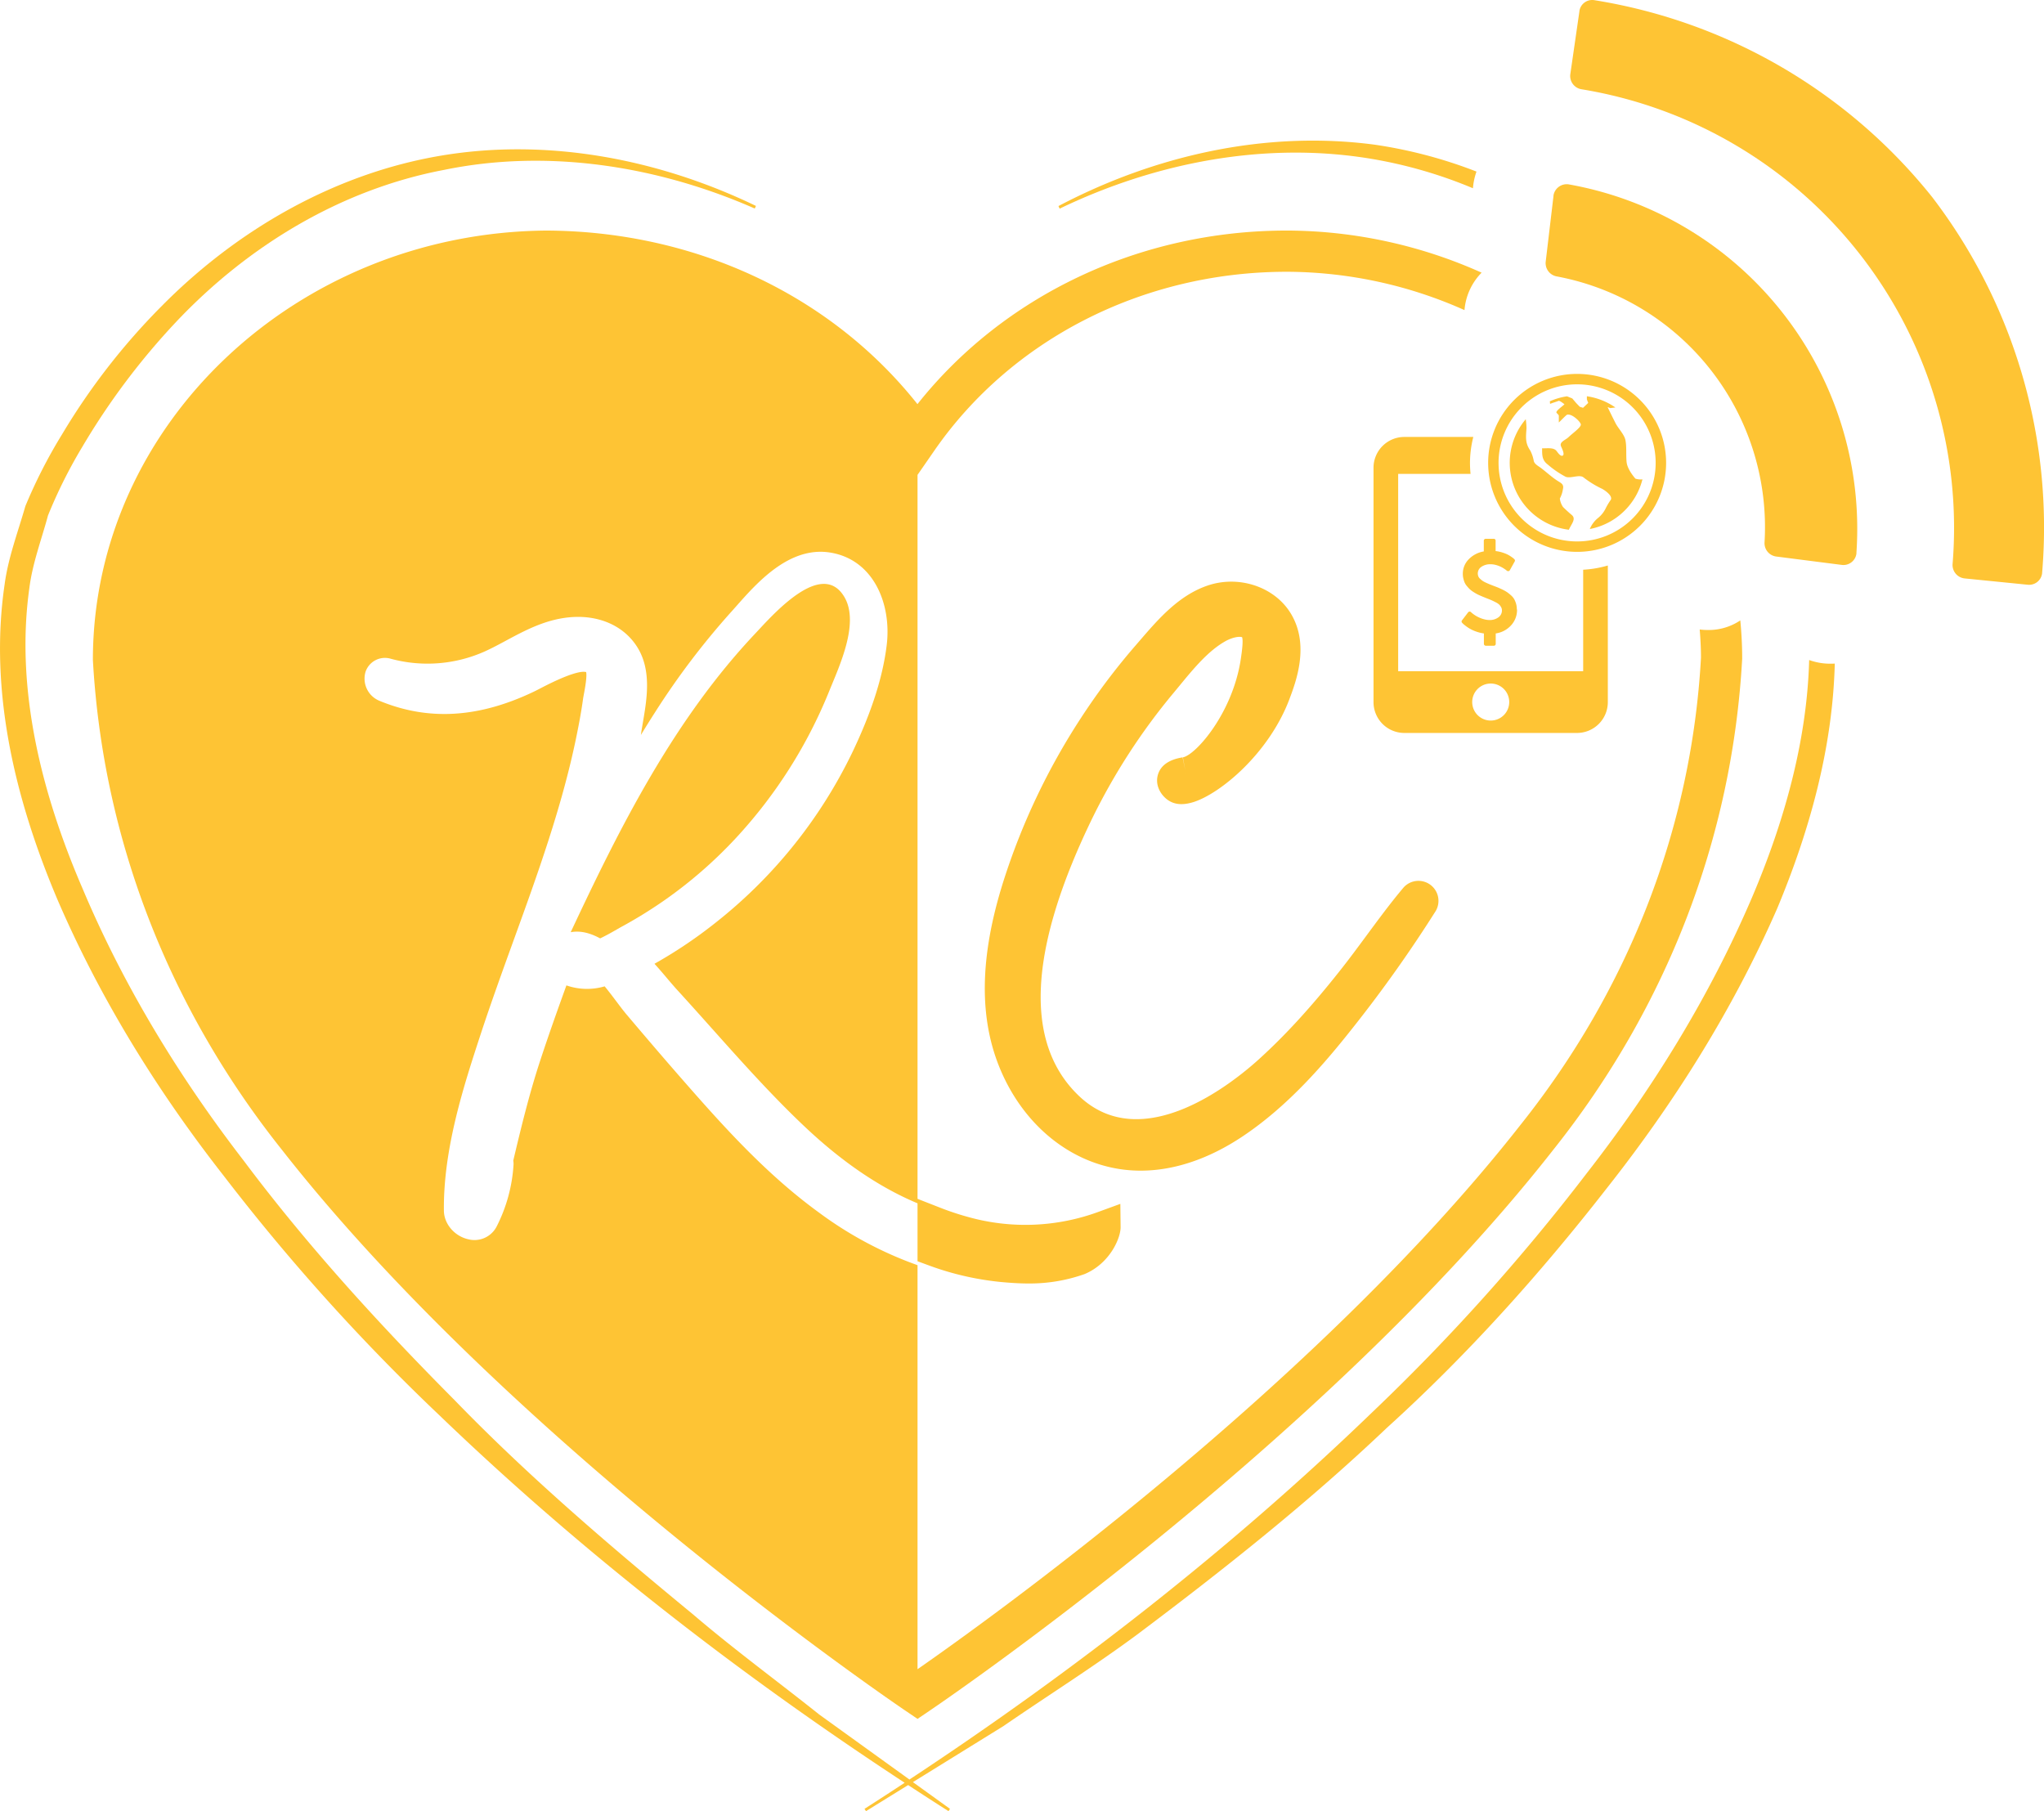
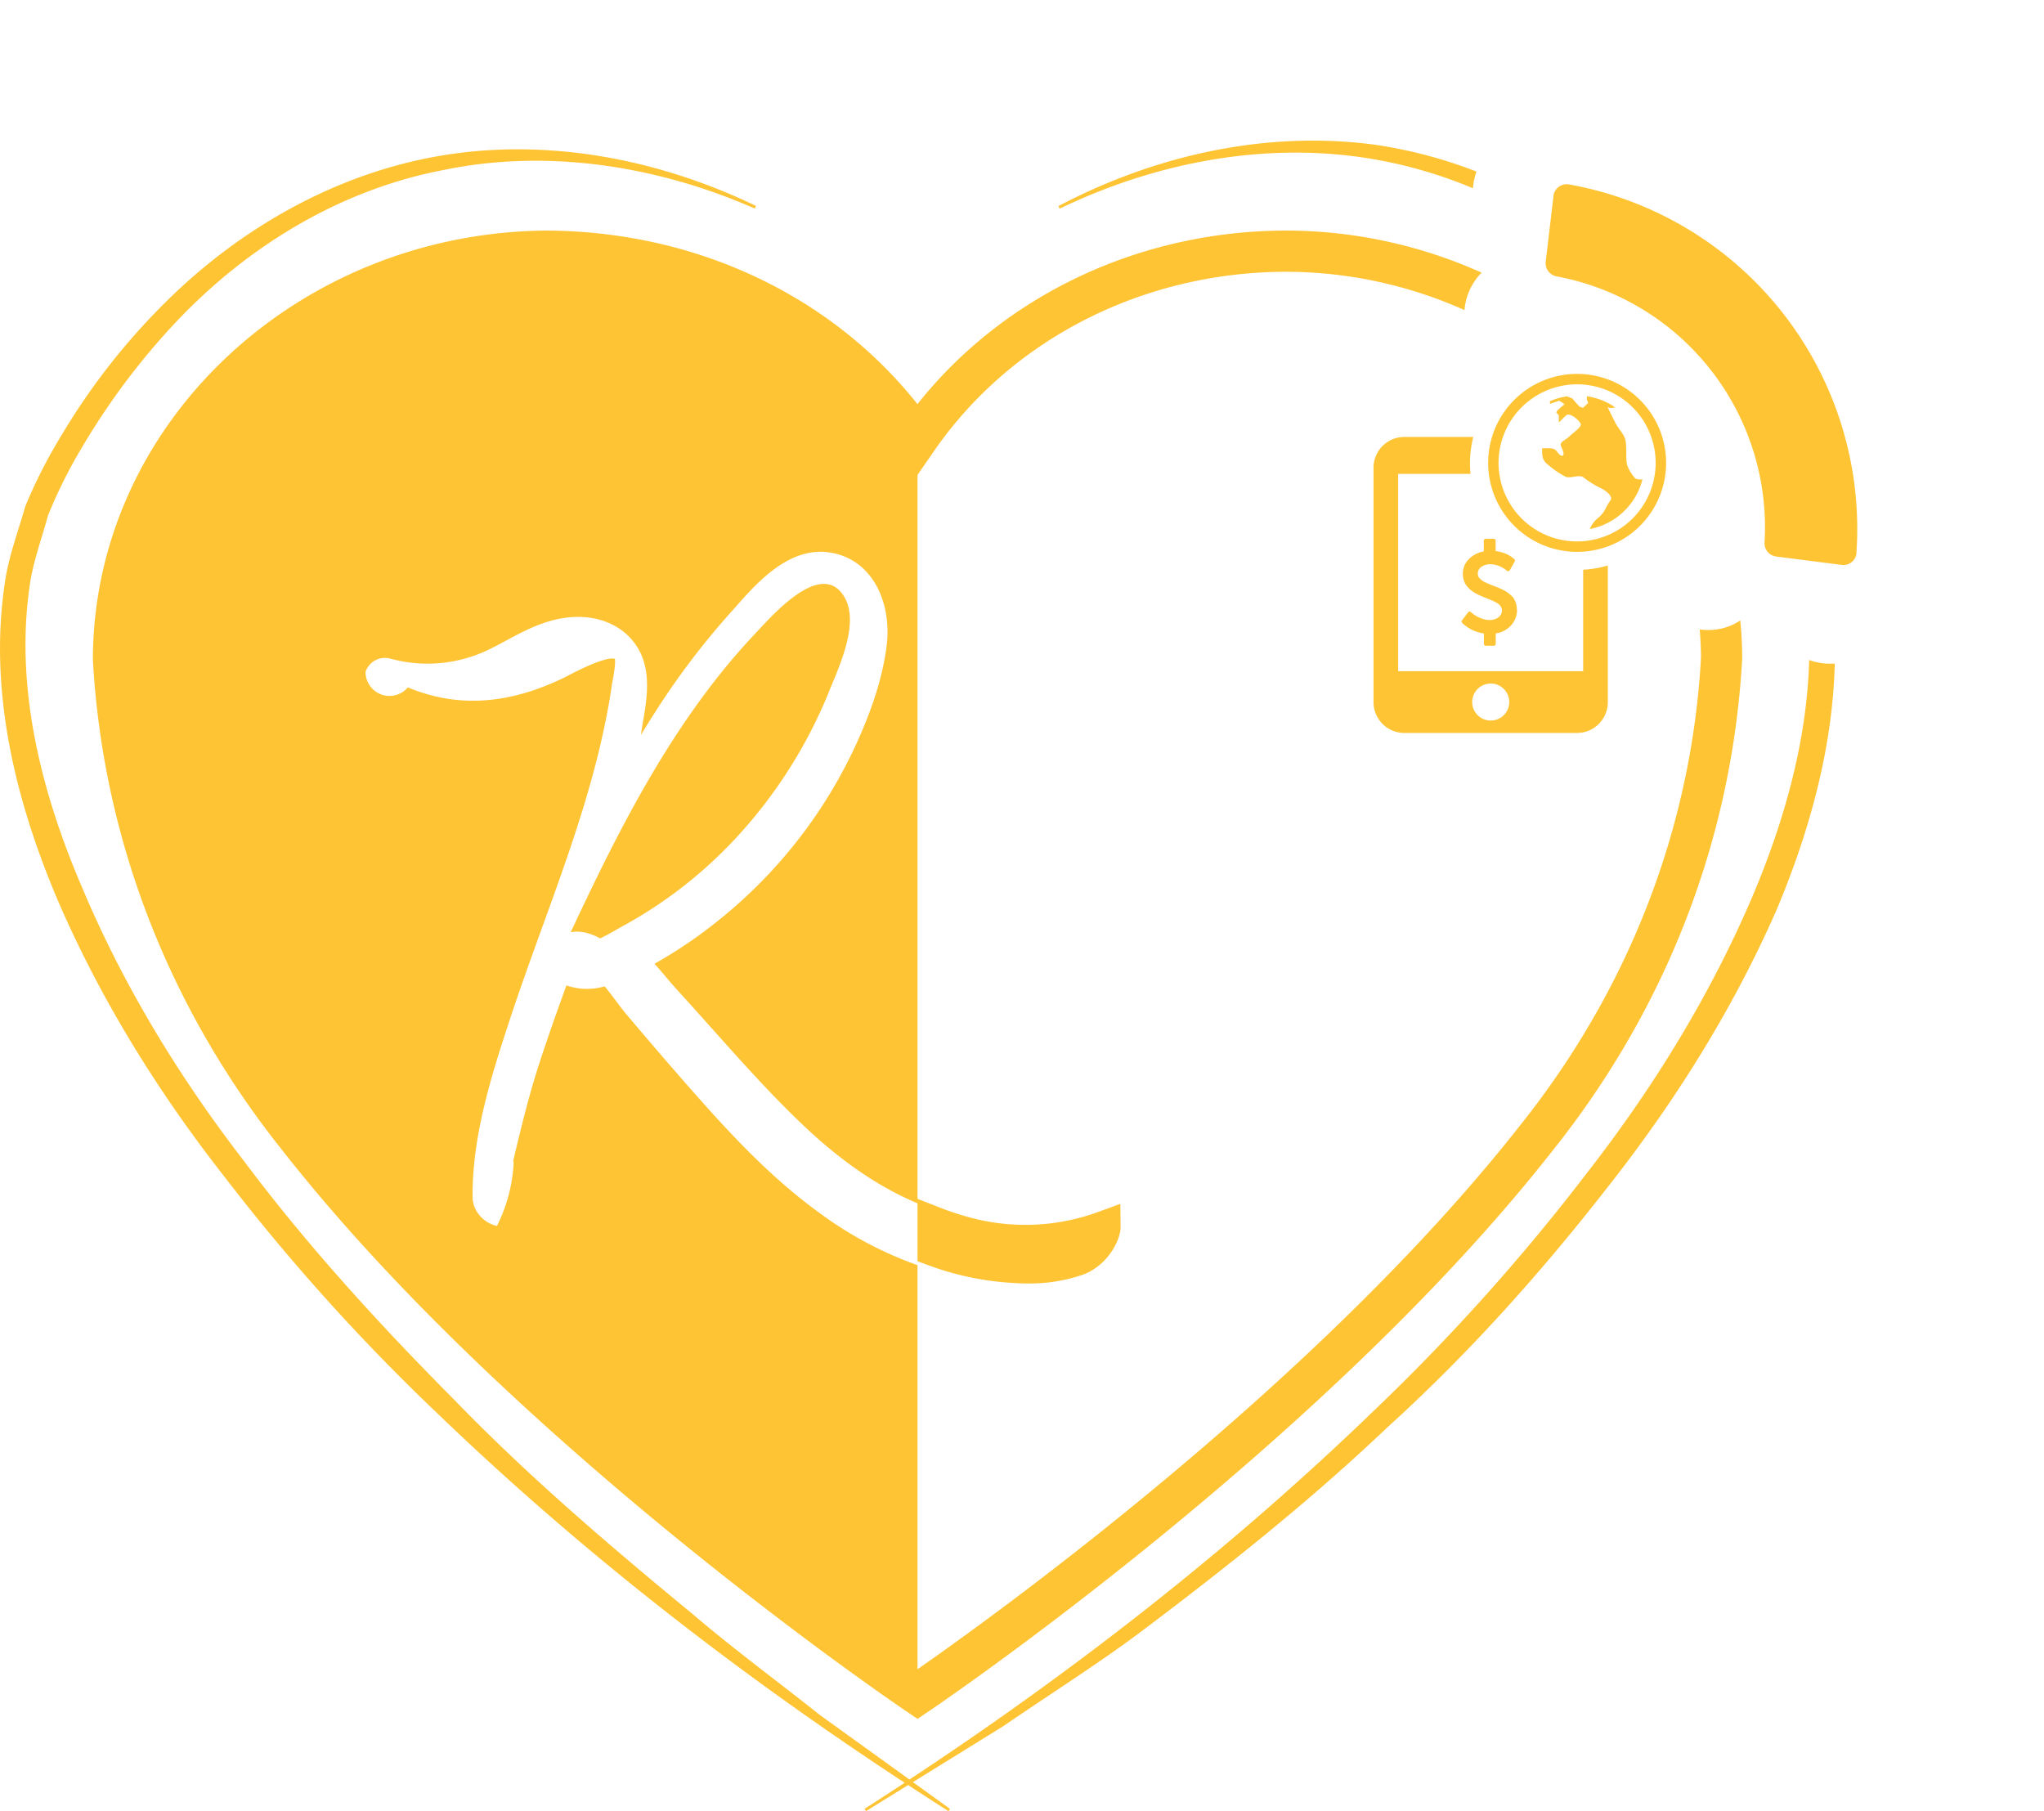
<svg xmlns="http://www.w3.org/2000/svg" viewBox="0 0 788.41 698.58">
  <defs>
    <style>.cls-1{fill:#fec434;}</style>
  </defs>
  <g id="Layer_2" data-name="Layer 2">
    <g id="Layer_1-2" data-name="Layer 1">
      <path class="cls-1" d="M706.07,256a23.74,23.74,0,0,1-8.24-1.42c-.85,31.47-9.74,62.67-22.06,91.61-16.27,38-38.19,73.58-63.64,106.23a794.89,794.89,0,0,1-82.93,92.41c-54.71,52.79-114.94,99.7-178.41,141.56L316,661.32c-16.21-12.92-32.91-25.14-48.63-38.58-31.89-26.26-63.36-53.07-92-82.66-29-29.18-56.81-59.57-81.35-92.37C69,415.3,47.6,380.1,31.92,342.9,16,306.07,5.9,265.84,11.3,227c1.2-9.67,4.69-18.81,7.22-28.19a188.88,188.88,0,0,1,13.32-26.61A271.77,271.77,0,0,1,68,124.09c27.58-29.19,63.41-51,103.19-58.54,39.67-8.2,82.1-1.74,119.94,14.88l.46-1C254.3,61.43,211.55,53.12,170.32,60s-79,28.69-108.14,58.24A256,256,0,0,0,24,167.43,196.58,196.58,0,0,0,9.78,195.24c-2.86,10-6.64,19.89-8,30.19C-4.33,267,6.07,309,22.17,347c16.45,38.19,38.53,73.84,64.12,106.52A795.25,795.25,0,0,0,169.59,546c55,52.88,115.58,99.8,179.36,141.64q-7.72,5.08-15.49,10.06l.57.89,16.26-10.06c5.17,3.38,10.36,6.75,15.57,10.06l.57-.89-14.3-10.31,34.9-21.6c17.12-11.78,34.78-22.88,51.52-35.26,33.29-25,66.06-50.95,96.36-79.76,31-28.07,59.08-59.36,84.89-92.48,26-32.92,48.67-68.94,65.72-107.93,12.32-29.54,21.37-61.6,22.19-94.41C707.17,256,706.63,256,706.07,256Z" />
      <path class="cls-1" d="M529.36,61.33a177,177,0,0,1,38.78,11.28,25.08,25.08,0,0,1,1.37-6.43,180.08,180.08,0,0,0-39.24-10.37c-42.48-5.65-85.31,4.36-122,23.67l.46,1C445.93,62.55,488.45,54.39,529.36,61.33Z" />
-       <path id="Path_529-2" data-name="Path 529-2" class="cls-1" d="M745.3,76.05A209.15,209.15,0,0,0,615,.07a5,5,0,0,0-5.79,4.17s0,.08,0,.12l-3.5,24.18a5.19,5.19,0,0,0,4.37,5.9,171.41,171.41,0,0,1,143.08,183,5.2,5.2,0,0,0,4.67,5.67l24.3,2.43a5.05,5.05,0,0,0,5.56-4.48s0-.08,0-.11A209.71,209.71,0,0,0,745.3,76.05Z" />
      <path id="Path_530-2" data-name="Path 530-2" class="cls-1" d="M599.21,75.62l-3,25.29a5.2,5.2,0,0,0,4.22,5.7,98.42,98.42,0,0,1,80.19,102.58,5.18,5.18,0,0,0,4.51,5.47l25.25,3.23a5.06,5.06,0,0,0,5.68-4.34c0-.13,0-.25,0-.37a134.93,134.93,0,0,0-111-142.07,5.17,5.17,0,0,0-5.86,4.36A.77.77,0,0,1,599.21,75.62Z" />
-       <path class="cls-1" d="M606.25,198.63c-1.19-1-2.28-2-3.37-3.08a7.35,7.35,0,0,1-1.22-3.26,11.14,11.14,0,0,0,1.19-3.6c.43-1.79-.49-2.25-2-3.18-2.22-1.41-4.22-3.28-6.31-4.88-1-.8-2.54-1.47-2.92-2.76a14,14,0,0,0-1.37-4.09c-2-2.92-1.69-5.09-1.45-8.56a27.54,27.54,0,0,0-.29-3.52,26,26,0,0,0,16.63,42.63C606.07,202.14,608.09,200.16,606.25,198.63Z" />
      <path class="cls-1" d="M630.82,184.63s-3.16-3.45-3.42-6.49.07-5.6-.42-8.28c-.42-2.28-2.81-4.59-3.89-6.74s-2-4-3-6.09a6.2,6.2,0,0,1,1,.39c.73-.1,1.38-.18,2-.24a25.8,25.8,0,0,0-11-4.34v1.22l.52,1.35-2,1.89-1.26-.4-1.44-1.5-1.45-1.71-2.05-.83a25.53,25.53,0,0,0-6.62,1.93,7.18,7.18,0,0,1,.1,1c1.05-.44,2.23-.74,3.27-1.17.43-.18,1.86,1,2.28,1.3-.6.69-3,2.25-3.12,3.11,0,.34,1,.89.95,1.42,0,.83,0,1.66,0,2.51.48-.41,2.92-3,3.2-3,1.85-.48,5,2.58,5.28,3.67s-3.15,3.45-4.75,5c-1.22,1.16-3.61,1.82-2.88,3.53.23.55,1.46,2.91.75,3.5-.86.72-2.14-1.31-2.52-1.76-1.19-1.44-3.73-.88-5.52-1,0,2.54-.11,4.55,2.17,6.27a36.15,36.15,0,0,0,6.86,4.71c1.86.81,5.2-.95,6.85.2a37.77,37.77,0,0,0,6.87,4.28c1.15.5,4.72,2.9,3.69,4.49a24.29,24.29,0,0,0-2,3.38,10.94,10.94,0,0,1-2.86,3.55,10.6,10.6,0,0,0-3.19,4.27,25.79,25.79,0,0,0,13.48-7.15h0a25.84,25.84,0,0,0,6.82-12A6.82,6.82,0,0,1,630.82,184.63Z" />
      <path class="cls-1" d="M608.33,144.22a34.32,34.32,0,1,0,34.32,34.32A34.33,34.33,0,0,0,608.33,144.22Zm0,64.62a30.3,30.3,0,1,1,30.29-30.3A30.3,30.3,0,0,1,608.33,208.84Z" />
      <path class="cls-1" d="M284,323.09a185.49,185.49,0,0,0,35.75-56.29c3.94-9.76,11.93-26.53,5.9-36.6-8.83-14.73-27.78,7.22-34.32,14.15-31.32,33.19-52,74.22-71.2,115.22,3.74-.71,7.59.32,11.36,2.38,3.39-1.6,6.61-3.59,8.11-4.4A176.09,176.09,0,0,0,256,347.45,172.16,172.16,0,0,0,284,323.09Z" />
-       <path class="cls-1" d="M671.27,239.3A21.92,21.92,0,0,1,658.69,243a25.43,25.43,0,0,1-3.08-.2c.29,3.61.49,7.23.49,10.89-3.62,65.32-27.68,127.59-69.58,180.15-79.33,101.2-207.25,192.35-232.61,210V488a145.93,145.93,0,0,1-38.06-20.33c-19.49-14.17-35.57-31.82-50.37-48.68-7.64-8.69-15.48-17.83-24-27.91-1-1.2-2.21-2.79-3.55-4.57-1.45-1.93-3-4-4.7-6.06a24.06,24.06,0,0,1-14.75-.37c-3.49,9.65-7,19.5-10.2,29.27-4.19,12.79-7.32,25.74-10.3,38.3a7.21,7.21,0,0,1,.09,1.74,60.55,60.55,0,0,1-6.4,23.49A9.62,9.62,0,0,1,180.6,478c-5.29-1.2-9.32-5.91-9.38-11-.27-24,7.75-48.46,14.19-68.11,4-12.16,8.41-24.35,12.68-36.15,9.18-25.32,18.66-51.52,24.15-78.2,1.1-5.35,2-10.19,2.63-14.8.1-.7.26-1.55.44-2.5.32-1.75,1.15-6.2.78-8-1.05-.35-4.77-.4-17.14,6-1.13.59-2.13,1.11-2.95,1.5-21.32,10.23-40.86,11.38-59.76,3.52A9.24,9.24,0,0,1,141,259.11a7.9,7.9,0,0,1,9.8-5,54.14,54.14,0,0,0,36.32-2.9c2.64-1.2,5.26-2.6,8-4.08,7.44-4,15.13-8.08,24.26-9,11.33-1.15,21.21,3.14,26.42,11.46,5.61,8.95,3.72,20,2.2,28.93-.22,1.3-.44,2.56-.62,3.76l-.18,1.22q2.74-4.53,5.53-8.86a295.41,295.41,0,0,1,29-38.28c.72-.79,1.47-1.64,2.25-2.52,8.1-9.17,20.35-23,35.87-20.77C337,215.61,344,233.05,342,249c-1.52,12.28-5.86,25.79-13.28,41.29A187,187,0,0,1,275.88,356a177.87,177.87,0,0,1-23.43,15.74c1.89,2.1,3.64,4.14,5.19,6,1.39,1.62,2.64,3.09,3.73,4.27,4.49,4.91,8.93,9.88,13.37,14.85,11.35,12.7,23.08,25.83,35.55,37.61,14.52,13.72,28.9,23.5,43.62,29.67v22.34l4.15,1.53a111.58,111.58,0,0,0,27.63,6.44c3.87.37,7.51.61,11.06.61a63.3,63.3,0,0,0,21.35-3.54l.44-.17c9.66-4.15,13.74-13.9,13.7-18l-.1-9-8.41,3.07a81.73,81.73,0,0,1-50.26,2,106.11,106.11,0,0,1-10.9-3.62l-8.66-3.39V183.17l6.53-9.43c29.75-42.91,80.28-68.67,135.13-68.91H497a169.08,169.08,0,0,1,67.88,14.78,23.29,23.29,0,0,1,6.6-14.44,184.52,184.52,0,0,0-74.39-16.24h-1.58c-56.25.24-108.37,25.07-141.63,66.95C320.65,114,268.42,89.17,210.7,88.93c-96.38.83-174.84,74.92-174.87,165.6,3.82,68.63,29.07,134,73,189.08C198.3,557.78,348,659,349.48,660l4.43,3,4.43-3c1.5-1,151.18-102.21,240.65-216.33,43.94-55.11,69.18-120.51,73-189.57C672,249.11,671.74,244.17,671.27,239.3Z" />
-       <path class="cls-1" d="M456.15,292.12c-2.07.37-8.36,1.48-9.65,7.2-.87,3.88,1.37,7.46,4,9.28s5.78,2,9.7.82c10.53-3.25,29.3-18.89,37.16-39.77,2.56-6.79,7.87-20.93.54-33-6.28-10.38-20.22-15-32.43-10.68-10.93,3.84-18.71,12.86-25.58,20.82l-1.63,1.89a255.31,255.31,0,0,0-21.32,28.26,258.18,258.18,0,0,0-30,63.28c-9.15,29.08-9.43,52.9-.86,72.82,8.89,20.67,26,34.84,45.8,37.89a53.29,53.29,0,0,0,8.1.61c12.79,0,26.19-4.47,39.22-13.15,17.81-11.87,31.86-28.29,43.26-42.78a514.52,514.52,0,0,0,31.34-44.25,7.72,7.72,0,0,0-12.38-9.08c-5.07,6-9.79,12.43-14.35,18.6-3.24,4.39-6.59,8.93-10,13.24-11.27,14.26-21.29,25.21-31.52,34.48s-45,37.26-69.32,14.17c-21.25-20.19-19.64-56,4.78-106.52a240.3,240.3,0,0,1,31.71-49.05l2.15-2.6c5.47-6.65,11.12-13.52,17.73-17.24,2.67-1.51,5.42-2,6.51-1.57.5,1.55-.16,6-.5,8.34-3.11,20.93-17.4,37.09-22.36,38l.93,5h0Zm1.23,5.86.06.35-.07-.36Z" />
+       <path class="cls-1" d="M671.27,239.3A21.92,21.92,0,0,1,658.69,243a25.43,25.43,0,0,1-3.08-.2c.29,3.61.49,7.23.49,10.89-3.62,65.32-27.68,127.59-69.58,180.15-79.33,101.2-207.25,192.35-232.61,210V488a145.93,145.93,0,0,1-38.06-20.33c-19.49-14.17-35.57-31.82-50.37-48.68-7.64-8.69-15.48-17.83-24-27.91-1-1.2-2.21-2.79-3.55-4.57-1.45-1.93-3-4-4.7-6.06a24.06,24.06,0,0,1-14.75-.37c-3.49,9.65-7,19.5-10.2,29.27-4.19,12.79-7.32,25.74-10.3,38.3a7.21,7.21,0,0,1,.09,1.74,60.55,60.55,0,0,1-6.4,23.49c-5.29-1.2-9.32-5.91-9.38-11-.27-24,7.75-48.46,14.19-68.11,4-12.16,8.41-24.35,12.68-36.15,9.18-25.32,18.66-51.52,24.15-78.2,1.1-5.35,2-10.19,2.63-14.8.1-.7.26-1.55.44-2.5.32-1.75,1.15-6.2.78-8-1.05-.35-4.77-.4-17.14,6-1.13.59-2.13,1.11-2.95,1.5-21.32,10.23-40.86,11.38-59.76,3.52A9.24,9.24,0,0,1,141,259.11a7.9,7.9,0,0,1,9.8-5,54.14,54.14,0,0,0,36.32-2.9c2.64-1.2,5.26-2.6,8-4.08,7.44-4,15.13-8.08,24.26-9,11.33-1.15,21.21,3.14,26.42,11.46,5.61,8.95,3.72,20,2.2,28.93-.22,1.3-.44,2.56-.62,3.76l-.18,1.22q2.74-4.53,5.53-8.86a295.41,295.41,0,0,1,29-38.28c.72-.79,1.47-1.64,2.25-2.52,8.1-9.17,20.35-23,35.87-20.77C337,215.61,344,233.05,342,249c-1.52,12.28-5.86,25.79-13.28,41.29A187,187,0,0,1,275.88,356a177.87,177.87,0,0,1-23.43,15.74c1.89,2.1,3.64,4.14,5.19,6,1.39,1.62,2.64,3.09,3.73,4.27,4.49,4.91,8.93,9.88,13.37,14.85,11.35,12.7,23.08,25.83,35.55,37.61,14.52,13.72,28.9,23.5,43.62,29.67v22.34l4.15,1.53a111.58,111.58,0,0,0,27.63,6.44c3.87.37,7.51.61,11.06.61a63.3,63.3,0,0,0,21.35-3.54l.44-.17c9.66-4.15,13.74-13.9,13.7-18l-.1-9-8.41,3.07a81.73,81.73,0,0,1-50.26,2,106.11,106.11,0,0,1-10.9-3.62l-8.66-3.39V183.17l6.53-9.43c29.75-42.91,80.28-68.67,135.13-68.91H497a169.08,169.08,0,0,1,67.88,14.78,23.29,23.29,0,0,1,6.6-14.44,184.52,184.52,0,0,0-74.39-16.24h-1.58c-56.25.24-108.37,25.07-141.63,66.95C320.65,114,268.42,89.17,210.7,88.93c-96.38.83-174.84,74.92-174.87,165.6,3.82,68.63,29.07,134,73,189.08C198.3,557.78,348,659,349.48,660l4.43,3,4.43-3c1.5-1,151.18-102.21,240.65-216.33,43.94-55.11,69.18-120.51,73-189.57C672,249.11,671.74,244.17,671.27,239.3Z" />
      <path id="Icon_metro-dollar2" data-name="Icon metro-dollar2" class="cls-1" d="M585.15,235.19a8.71,8.71,0,0,1-2.29,6,9.83,9.83,0,0,1-5.93,3.14v4a.71.71,0,0,1-.67.74H573.1a.74.74,0,0,1-.73-.74v-4a14.74,14.74,0,0,1-2.93-.71,14.08,14.08,0,0,1-4-2.12c-.37-.27-.73-.56-1.07-.86l-.4-.42a.69.69,0,0,1-.05-.94l2.37-3.1a.73.73,0,0,1,.53-.27.57.57,0,0,1,.55.2l0,0a12.05,12.05,0,0,0,5.57,2.87,8.11,8.11,0,0,0,1.7.18,5.59,5.59,0,0,0,3.27-1,3.23,3.23,0,0,0,1.41-2.8,2.39,2.39,0,0,0-.34-1.22,4.22,4.22,0,0,0-.77-1,6.51,6.51,0,0,0-1.34-.86c-.62-.32-1.12-.56-1.52-.74s-1-.42-1.83-.74l-1.42-.58c-.34-.13-.81-.34-1.41-.6s-1.07-.51-1.43-.72-.79-.47-1.3-.81a8.2,8.2,0,0,1-1.23-1c-.35-.36-.68-.74-1-1.13a5.36,5.36,0,0,1-.82-1.33,10.43,10.43,0,0,1-.48-1.53,7.73,7.73,0,0,1-.19-1.79,7.83,7.83,0,0,1,2.24-5.55,10.56,10.56,0,0,1,5.85-3.07v-4.13a.74.74,0,0,1,.73-.74h3.1a.7.7,0,0,1,.73.68.06.06,0,0,1,0,.06v4a13,13,0,0,1,2.54.53,14.73,14.73,0,0,1,2,.77,10.64,10.64,0,0,1,1.45.86q.69.48.9.66c.14.13.25.23.34.33a.67.67,0,0,1,.12.87l-1.86,3.34a.65.65,0,0,1-.54.37.74.74,0,0,1-.61-.16l-.34-.28c-.17-.14-.47-.34-.89-.61a11.59,11.59,0,0,0-1.34-.73,10.19,10.19,0,0,0-1.71-.6,8.12,8.12,0,0,0-2-.27,6,6,0,0,0-3.56,1,3.09,3.09,0,0,0-1.18,3.65,2.56,2.56,0,0,0,.68.95,11.1,11.1,0,0,0,.91.76,8.37,8.37,0,0,0,1.28.71l1.39.62,1.6.63q1.22.45,1.86.72c.43.18,1,.44,1.75.8a14.69,14.69,0,0,1,1.73,1,15.84,15.84,0,0,1,1.42,1.15,6.12,6.12,0,0,1,1.22,1.46,9,9,0,0,1,.72,1.75,7.88,7.88,0,0,1,.3,2.16Z" />
      <path class="cls-1" d="M610.66,219.75V258.9H539.3V182.78h27.92a42.37,42.37,0,0,1-.22-4.24,41.51,41.51,0,0,1,1.28-10h-26.6a11.89,11.89,0,0,0-11.89,11.89v90.39a11.89,11.89,0,0,0,11.89,11.89h66.6a11.89,11.89,0,0,0,11.89-11.89V218.12A41.41,41.41,0,0,1,610.66,219.75ZM575,277.93h0a7.14,7.14,0,1,1,7.14-7.14A7.14,7.14,0,0,1,575,277.93Z" />
    </g>
  </g>
</svg>